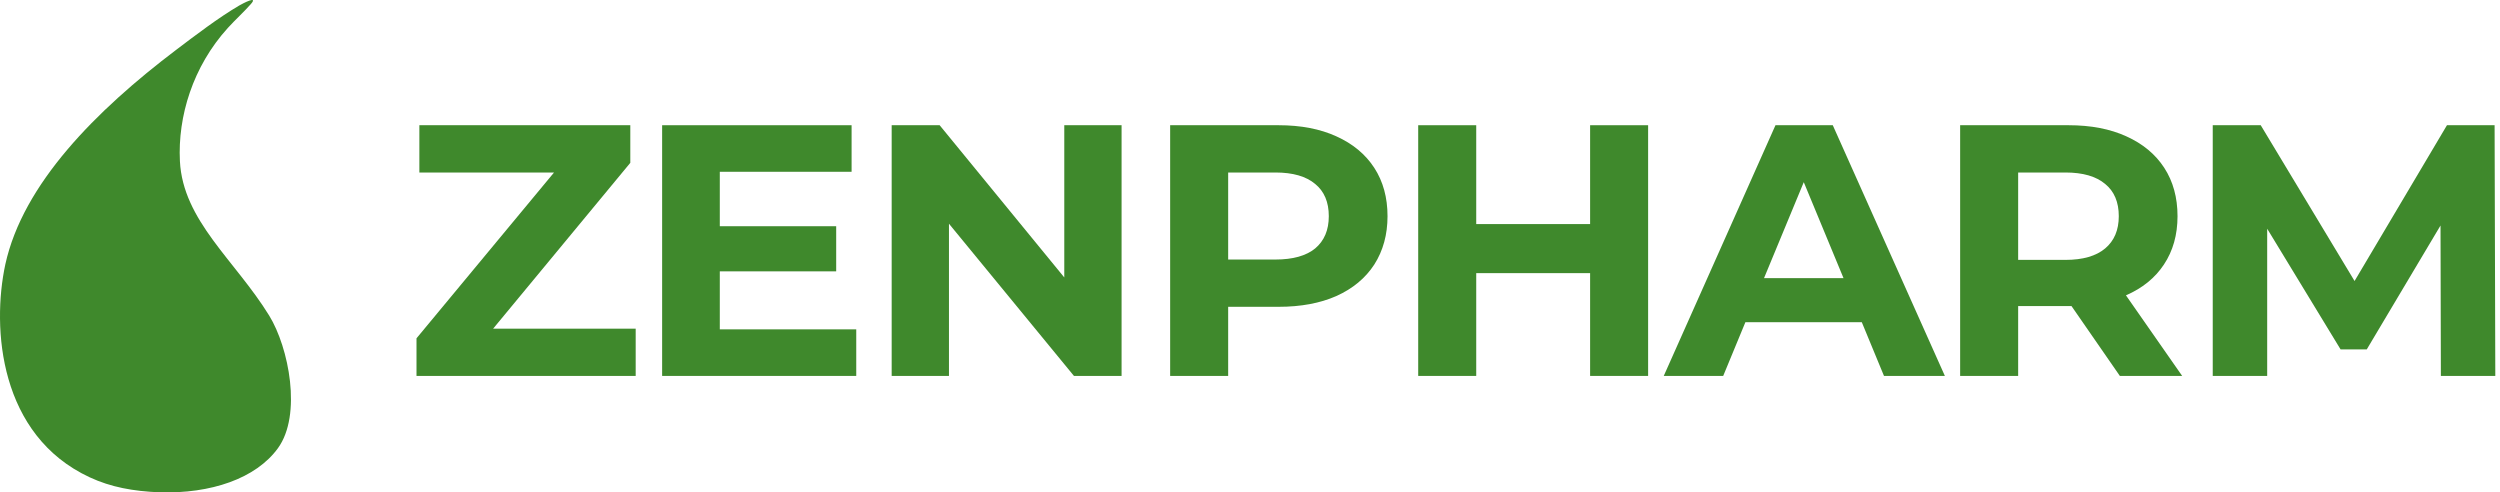
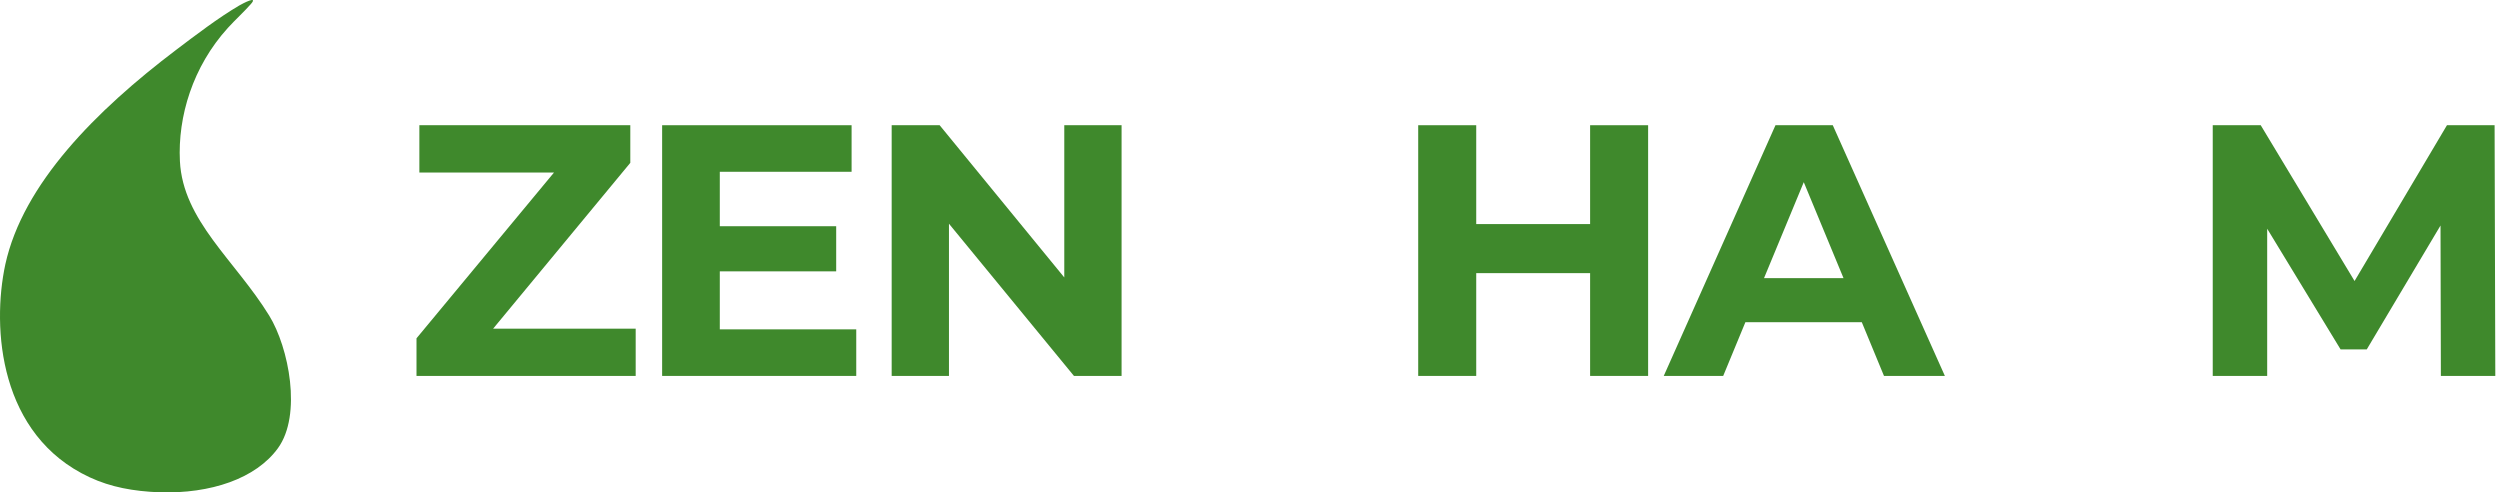
<svg xmlns="http://www.w3.org/2000/svg" width="198" height="39" viewBox="0 0 198 39" fill="none">
  <path d="M50.346 26.029V29.773H32.987V26.794L43.879 13.662H33.214V9.918H49.92V12.896L39.057 26.029H50.346Z" fill="#3F892C" />
  <path d="M67.815 26.085V29.773H52.441V9.918H67.446V13.605H57.008V17.917H66.226V21.491H57.008V26.085H67.815Z" fill="#3F892C" />
  <path d="M88.829 9.918V29.773H85.057L75.158 17.718V29.773H70.62V9.918H74.42L84.291 21.973V9.918H88.829Z" fill="#3F892C" />
-   <path d="M101.27 9.918C103.028 9.918 104.551 10.211 105.836 10.797C107.141 11.384 108.143 12.216 108.843 13.293C109.543 14.371 109.892 15.648 109.892 17.122C109.892 18.578 109.543 19.855 108.843 20.952C108.143 22.029 107.141 22.861 105.836 23.448C104.551 24.015 103.028 24.299 101.27 24.299H97.271V29.773H92.676V9.918H101.27ZM101.015 20.555C102.395 20.555 103.444 20.262 104.163 19.675C104.882 19.07 105.241 18.219 105.241 17.122C105.241 16.007 104.882 15.156 104.163 14.57C103.444 13.965 102.395 13.662 101.015 13.662H97.271V20.555H101.015Z" fill="#3F892C" />
  <path d="M130.531 9.918V29.773H125.937V21.632H116.917V29.773H112.322V9.918H116.917V17.747H125.937V9.918H130.531Z" fill="#3F892C" />
  <path d="M147.454 25.518H138.235L136.477 29.773H131.769L140.618 9.918H145.156L154.034 29.773H149.212L147.454 25.518ZM146.007 22.029L142.859 14.428L139.71 22.029H146.007Z" fill="#3F892C" />
-   <path d="M167.893 29.773L164.064 24.242H159.838V29.773H155.243V9.918H163.837C165.596 9.918 167.118 10.211 168.404 10.797C169.708 11.384 170.711 12.216 171.41 13.293C172.11 14.371 172.46 15.648 172.46 17.122C172.46 18.598 172.1 19.874 171.382 20.952C170.682 22.011 169.68 22.824 168.375 23.391L172.828 29.773H167.893ZM167.808 17.122C167.808 16.007 167.449 15.156 166.73 14.57C166.012 13.965 164.962 13.662 163.582 13.662H159.838V20.583H163.582C164.962 20.583 166.012 20.28 166.73 19.675C167.449 19.07 167.808 18.219 167.808 17.122Z" fill="#3F892C" />
  <path d="M193.317 29.773L193.289 17.86L187.446 27.674H185.375L179.561 18.115V29.773H175.249V9.918H179.05L186.481 22.256L193.799 9.918H197.572L197.628 29.773H193.317Z" fill="#3F892C" />
  <path fill-rule="evenodd" clip-rule="evenodd" d="M12.623 38.991C16.7 39.116 20.264 37.903 22.011 35.499C23.931 32.859 22.87 27.513 21.323 25C18.626 20.618 14.486 17.482 14.249 12.761C14.073 9.236 15.261 5.282 18.045 2.213C18.622 1.576 19.323 0.943 19.87 0.32C20.497 -0.396 19.193 0.293 18.958 0.43C17.31 1.392 15.423 2.835 13.961 3.941C7.58 8.77 1.819 14.576 0.423 20.932C-0.669 26.015 -0.043 34.478 7.1 37.801C8.79 38.587 10.554 38.904 12.623 38.991Z" fill="#3F892C" />
</svg>